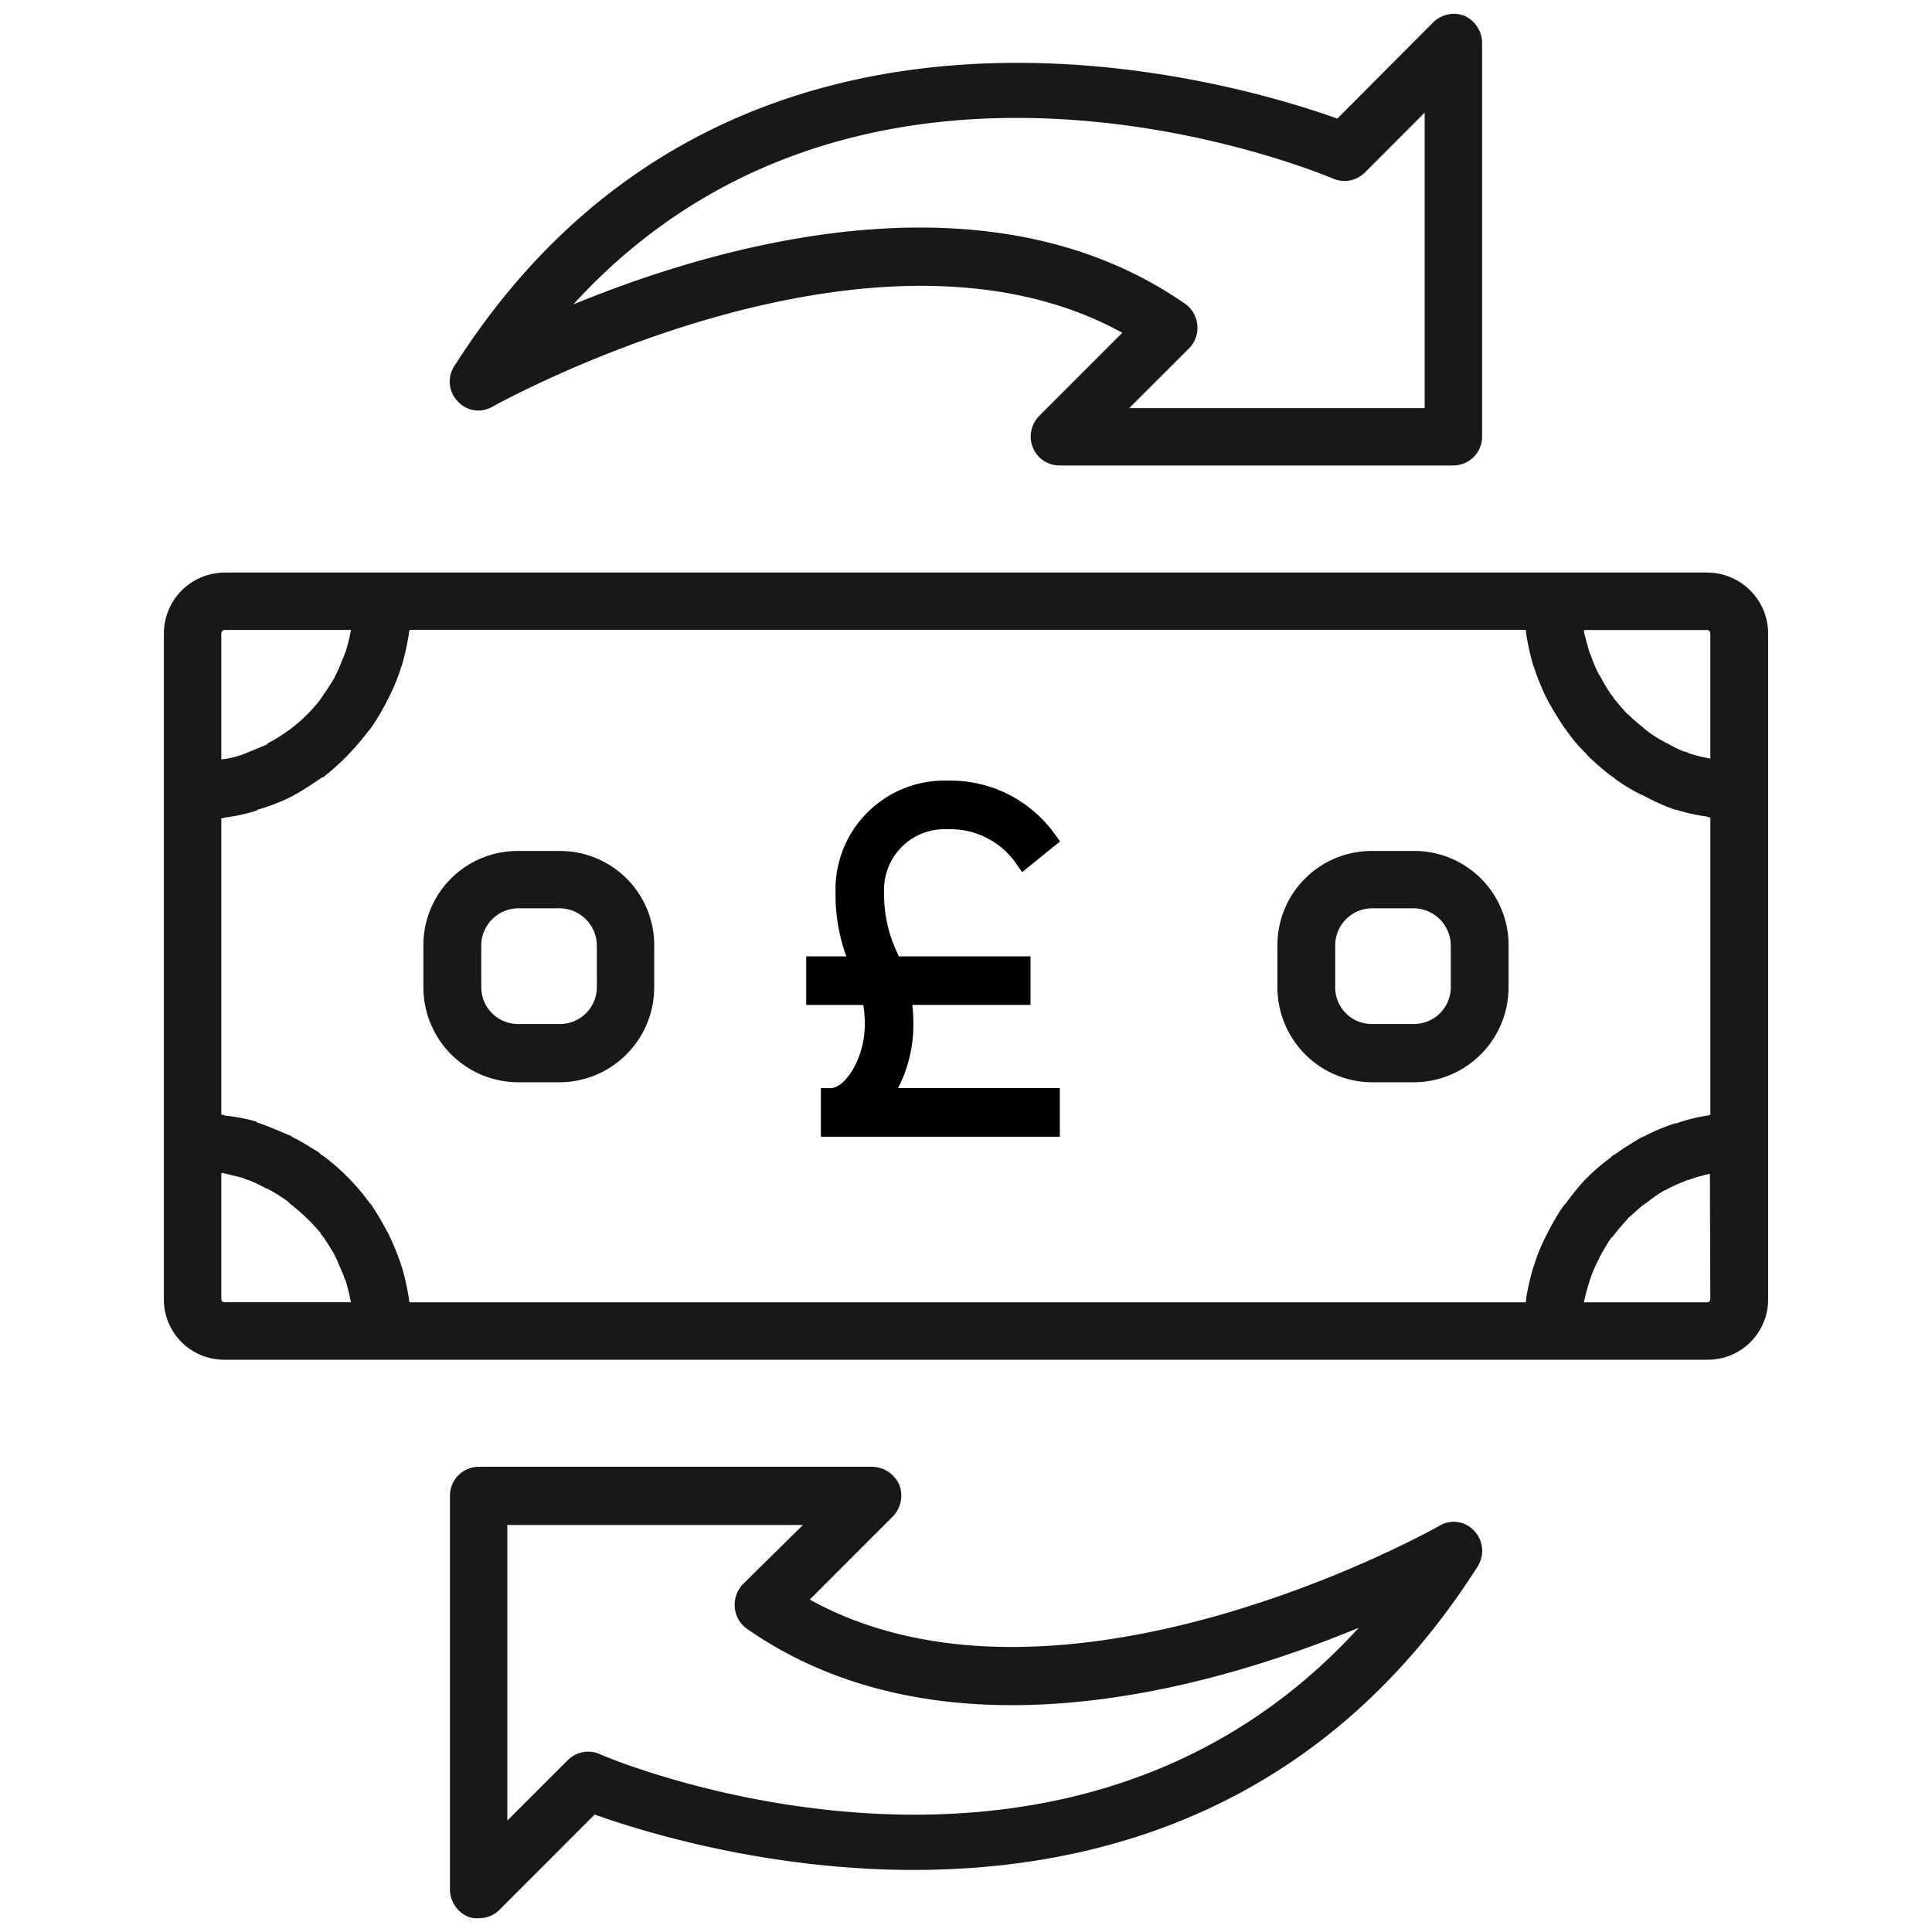
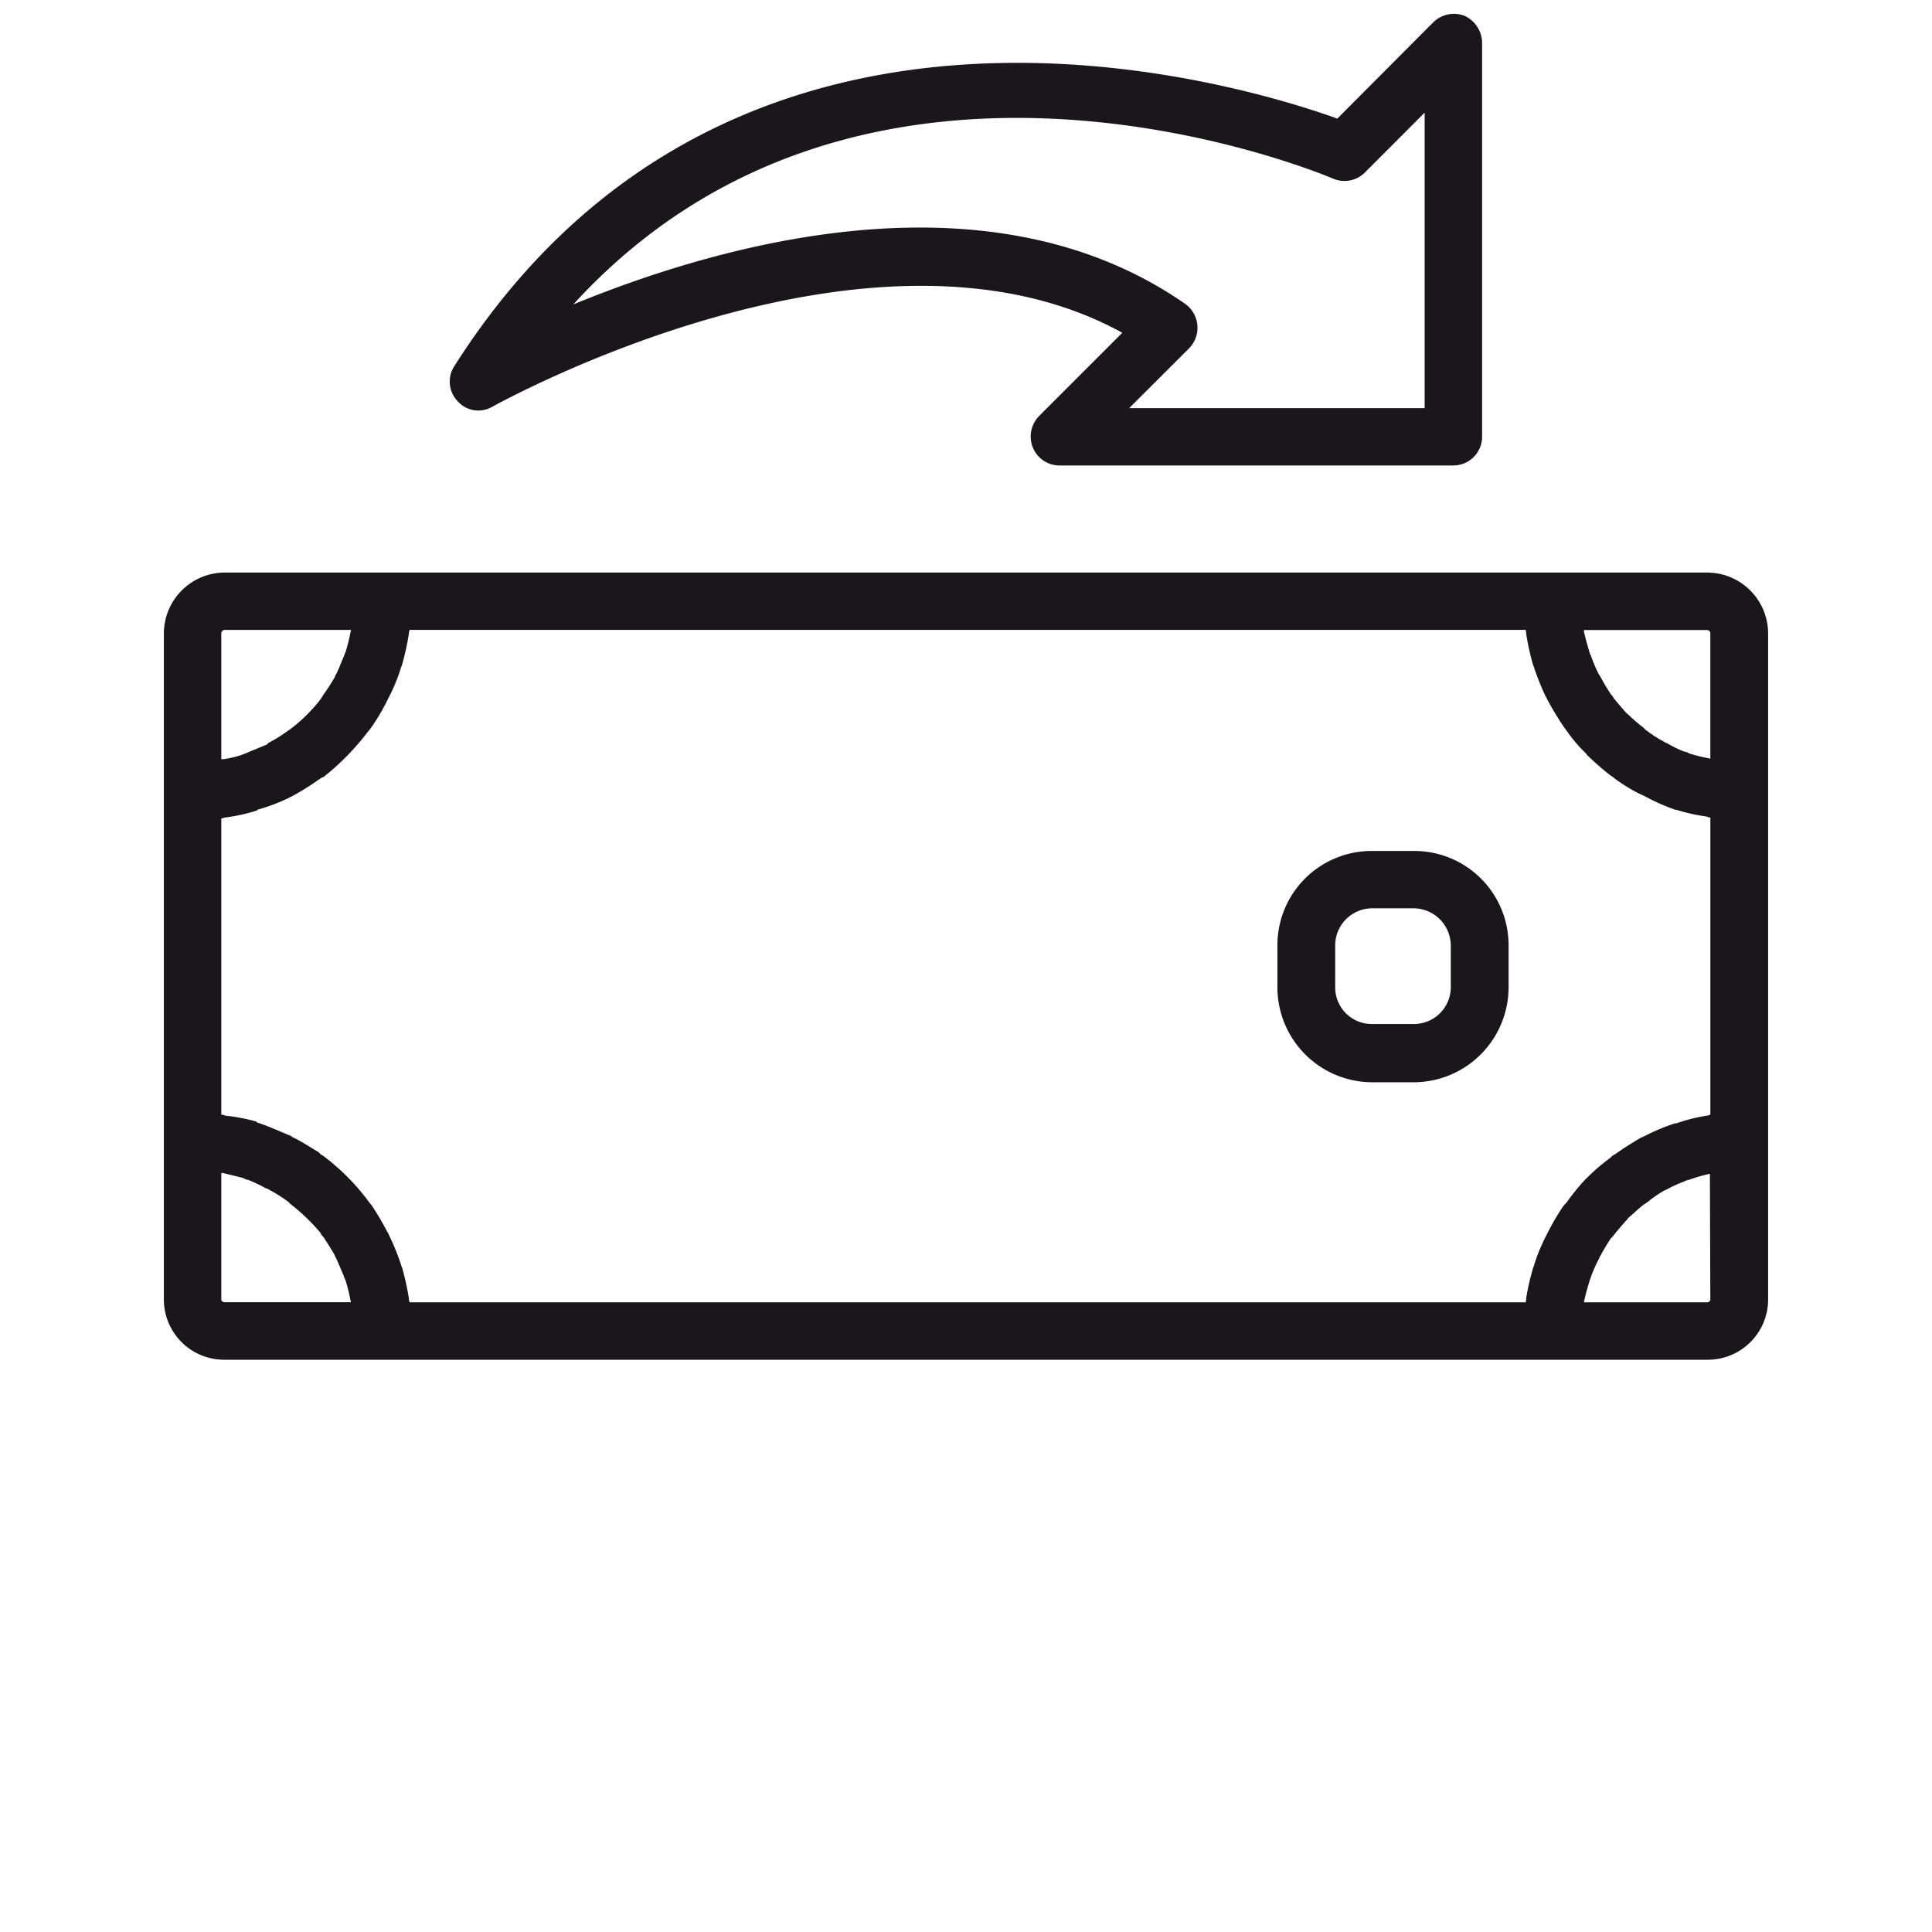
<svg xmlns="http://www.w3.org/2000/svg" id="b27a0e22-f22a-4e5a-9e5f-1eed7cecd6d3" data-name="Capa 1" width="50" height="50" viewBox="0 0 50 50">
  <defs>
    <style>.f398d50d-d3a3-4737-88f4-66f67bfdd7e7{fill:#1a171b;}.fe0913fa-f937-4996-b504-a75edb844ff9{stroke:#000;stroke-miterlimit:10;stroke-width:0.5px;}.b6ddef59-e251-4b8f-8370-035e263673af{fill:none;}</style>
  </defs>
  <path class="f398d50d-d3a3-4737-88f4-66f67bfdd7e7" d="M44.186,14.818H5.805a1.579,1.579,0,0,0-1.564,1.573V33.638A1.56,1.56,0,0,0,5.805,35.19H44.186a1.561,1.561,0,0,0,1.573-1.553V16.391A1.58,1.58,0,0,0,44.186,14.818Zm-.799,14.253h-.032a5.007,5.007,0,0,0-.754.311c-.045.023-.1.045-.145.066-.22.134-.443.268-.654.422a.301.301,0,0,0-.12.089,5.242,5.242,0,0,0-.599.511s-.011.02-.023.02a5.546,5.546,0,0,0-.511.622c-.032.043-.066.066-.098.111a6.359,6.359,0,0,0-.4.685c-.023.045-.045.088-.068.134a4.53,4.53,0,0,0-.297.754c-.011,0-.011,0-.011.023a6.271,6.271,0,0,0-.177.776c0,.043-.011.089-.011.109H10.603a.261.261,0,0,1-.023-.109,6.617,6.617,0,0,0-.177-.799s-.011,0-.011-.023a5.932,5.932,0,0,0-.309-.776.724.724,0,0,0-.068-.132,7.288,7.288,0,0,0-.408-.688.946.946,0,0,1-.089-.111A5.777,5.777,0,0,0,8.365,29.913a.258.258,0,0,1-.111-.089c-.223-.132-.454-.288-.688-.397-.043-.045-.088-.045-.132-.068-.257-.109-.511-.22-.776-.309,0,0-.011,0-.023-.023a4.638,4.638,0,0,0-.808-.154.149.149,0,0,0-.1-.023v-7.67c.043,0,.066-.023.1-.023a4.647,4.647,0,0,0,.808-.177.022.022,0,0,0,.023-.023,5.008,5.008,0,0,0,.776-.288c.043-.023.088-.043.132-.066a6.781,6.781,0,0,0,.676-.422c.045-.02.077-.066.123-.066a6.485,6.485,0,0,0,1.153-1.174,1.185,1.185,0,0,0,.089-.111,5.387,5.387,0,0,0,.408-.688c.023-.045.045-.088.068-.134a4.779,4.779,0,0,0,.309-.774s.011,0,.011-.023a6.707,6.707,0,0,0,.177-.799.406.406,0,0,1,.023-.111H39.488c0,.045.011.068.011.111a6.708,6.708,0,0,0,.177.799l.011.023a7.075,7.075,0,0,0,.297.754c.023.043.045.088.068.132.12.223.254.443.4.665.032.045.066.088.098.134a3.952,3.952,0,0,0,.511.597l.011.023a7.239,7.239,0,0,0,.611.533.559.559,0,0,1,.12.088,4.489,4.489,0,0,0,.654.397c.057.023.1.045.145.068a5.133,5.133,0,0,0,.754.331h.023a4.754,4.754,0,0,0,.797.177.146.146,0,0,0,.088.023v7.693c-.023,0-.054.023-.088.023A4.504,4.504,0,0,0,43.387,29.071Zm.876-12.68v3.26c-.011-.023-.011-.023-.023-.023a4.431,4.431,0,0,1-.531-.132.231.231,0,0,0-.123-.045,3.237,3.237,0,0,1-.454-.223.044.044,0,0,1-.043-.02,3.107,3.107,0,0,1-.456-.288.431.431,0,0,1-.1-.088,3.988,3.988,0,0,1-.409-.356h-.011c-.122-.132-.234-.266-.343-.397a.47.47,0,0,0-.08-.111,5.359,5.359,0,0,1-.277-.465c-.02-.023-.02-.045-.032-.045a3.738,3.738,0,0,1-.2-.465c-.011-.043-.034-.066-.045-.111-.054-.177-.1-.354-.143-.531v-.045h3.192A.085.085,0,0,1,44.264,16.391ZM5.805,16.302h3.28a.117.117,0,0,1-.011.045,4.555,4.555,0,0,1-.132.531c-.023.045-.034.088-.045.111-.066.154-.132.334-.2.465a.155.155,0,0,0-.032.068c-.088.154-.188.309-.3.465-.023.043-.045.066-.068.109a4.236,4.236,0,0,1-.785.776c-.034.023-.068.045-.1.068a3.539,3.539,0,0,1-.465.286l-.045.045c-.166.066-.32.134-.488.2-.032.023-.066.023-.1.043a2.368,2.368,0,0,1-.542.134H5.727v-3.26A.095.095,0,0,1,5.805,16.302ZM5.727,33.638v-3.28h.043c.177.043.365.088.533.132a.263.263,0,0,0,.12.045,4.117,4.117,0,0,1,.465.223.095.095,0,0,1,.057.02,4.146,4.146,0,0,1,.465.288.431.431,0,0,1,.1.088,5.052,5.052,0,0,1,.785.754.28.28,0,0,0,.08.111c.1.157.2.311.288.465a.155.155,0,0,0,.032.068c.068.154.134.309.2.465a.498.498,0,0,0,.045.111,4.555,4.555,0,0,1,.132.531c0,.023.011.023.011.043h-3.28A.094.094,0,0,1,5.727,33.638Zm38.459.066H40.995v-.02c.043-.2.088-.356.143-.533.011-.043.034-.088.045-.132a3.493,3.493,0,0,1,.2-.445c.011-.02.011-.043.032-.066a5.036,5.036,0,0,1,.277-.465.345.345,0,0,0,.08-.088c.109-.134.22-.266.343-.4,0,0,.011,0,.011-.023.132-.109.266-.243.409-.354.034-.023.068-.043.1-.066A3.22,3.22,0,0,1,43.09,30.8a.085.085,0,0,0,.054-.023,3.517,3.517,0,0,1,.443-.2.362.362,0,0,1,.123-.043,4.086,4.086,0,0,1,.531-.154h.011l.011,3.257A.081.081,0,0,1,44.186,33.704Z" />
  <path class="f398d50d-d3a3-4737-88f4-66f67bfdd7e7" d="M36.593,22.023h-1.085a2.439,2.439,0,0,0-2.449,2.438v1.087a2.46,2.46,0,0,0,2.449,2.461h1.085a2.46,2.46,0,0,0,2.449-2.461V24.46A2.439,2.439,0,0,0,36.593,22.023Zm.953,3.525a.953.953,0,0,1-.953.953h-1.085a.946.946,0,0,1-.953-.953V24.46a.96.96,0,0,1,.953-.953h1.085a.968.968,0,0,1,.953.953Z" />
-   <path class="f398d50d-d3a3-4737-88f4-66f67bfdd7e7" d="M14.494,22.023H13.397a2.439,2.439,0,0,0-2.44,2.438v1.087a2.46,2.46,0,0,0,2.44,2.461h1.096a2.458,2.458,0,0,0,2.438-2.461V24.46A2.437,2.437,0,0,0,14.494,22.023Zm.953,3.525a.955.955,0,0,1-.953.953H13.397a.951.951,0,0,1-.942-.953V24.46a.966.966,0,0,1,.942-.953h1.096a.97.97,0,0,1,.953.953Z" />
  <path class="f398d50d-d3a3-4737-88f4-66f67bfdd7e7" d="M12.753,10.519c.1-.045,9.799-5.477,16.293-1.907l-2.15,2.15a.757.757,0,0,0-.166.819.742.742,0,0,0,.697.465H37.615a.745.745,0,0,0,.742-.754V1.119a.781.781,0,0,0-.456-.71.762.762,0,0,0-.819.179L34.61,3.069c-2.66-.953-15.671-4.899-22.853,6.408a.733.733,0,0,0,.088.908A.715.715,0,0,0,12.753,10.519ZM34.498,4.622a.749.749,0,0,0,.822-.154l1.55-1.553v7.647H29.223l1.553-1.55a.76.76,0,0,0-.111-1.153c-5.075-3.525-12.003-1.553-15.828.02C22.363-.365,33.967,4.399,34.498,4.622Z" />
-   <path class="f398d50d-d3a3-4737-88f4-66f67bfdd7e7" d="M37.247,39.49c-.109.068-9.797,5.498-16.291,1.907l2.15-2.15a.774.774,0,0,0,.166-.822.783.783,0,0,0-.697-.465H12.387a.747.747,0,0,0-.742.754V48.912a.77.77,0,0,0,.454.686.643.643,0,0,0,.288.045.748.748,0,0,0,.522-.2L15.39,46.96c2.66.953,15.674,4.878,22.856-6.428a.752.752,0,0,0-.088-.908A.718.718,0,0,0,37.247,39.49ZM15.502,45.387a.748.748,0,0,0-.819.177L13.13,47.116V39.467h7.65l-1.553,1.53a.773.773,0,0,0-.211.599.747.747,0,0,0,.311.554c5.087,3.548,12.015,1.553,15.837-.023C27.639,50.374,16.024,45.63,15.502,45.387Z" />
-   <path class="fe0913fa-f937-4996-b504-a75edb844ff9" d="M22.802,28.41a3.326,3.326,0,0,0,.586-1.895,4.022,4.022,0,0,0-.068-.758h3.1V25H23.092c-.032-.08-.064-.159-.097-.236a3.738,3.738,0,0,1-.364-1.658,1.816,1.816,0,0,1,1.733-1.895q.081-.004.161,0a2.32,2.32,0,0,1,1.979.996l.59-.476a3.073,3.073,0,0,0-2.568-1.278,2.568,2.568,0,0,0-2.652,2.481q-.003.086,0,.171a4.415,4.415,0,0,0,.4,1.895H21.115v.758h1.43a3.105,3.105,0,0,1,.086.758c0,.956-.563,1.895-1.137,1.895v.758h5.684V28.41Z" />
-   <rect id="fc134929-8735-4c21-9ef9-30abf9e0152e" data-name=" Transparent Rectangle " class="b6ddef59-e251-4b8f-8370-035e263673af" x="18.084" y="18.937" width="12.125" height="12.125" />
</svg>